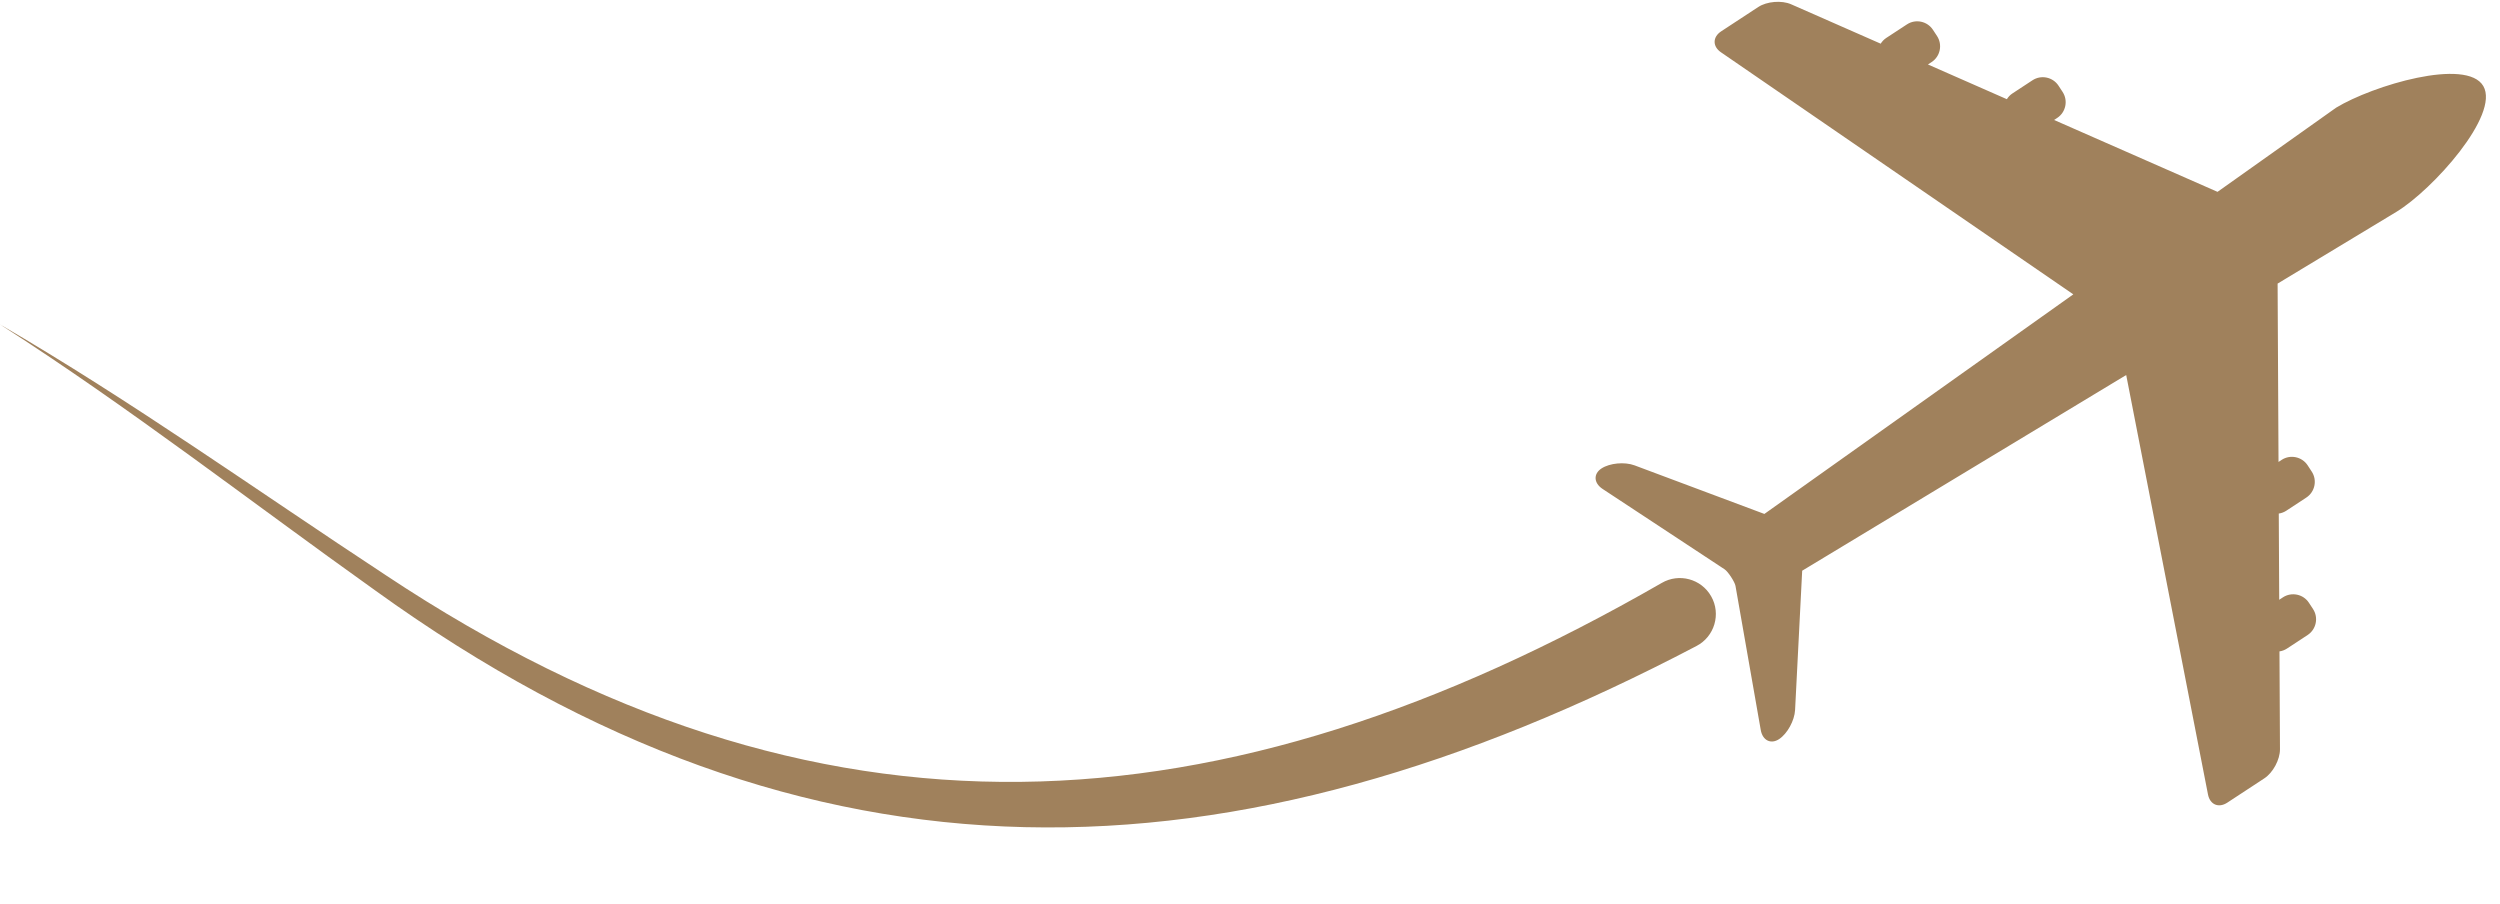
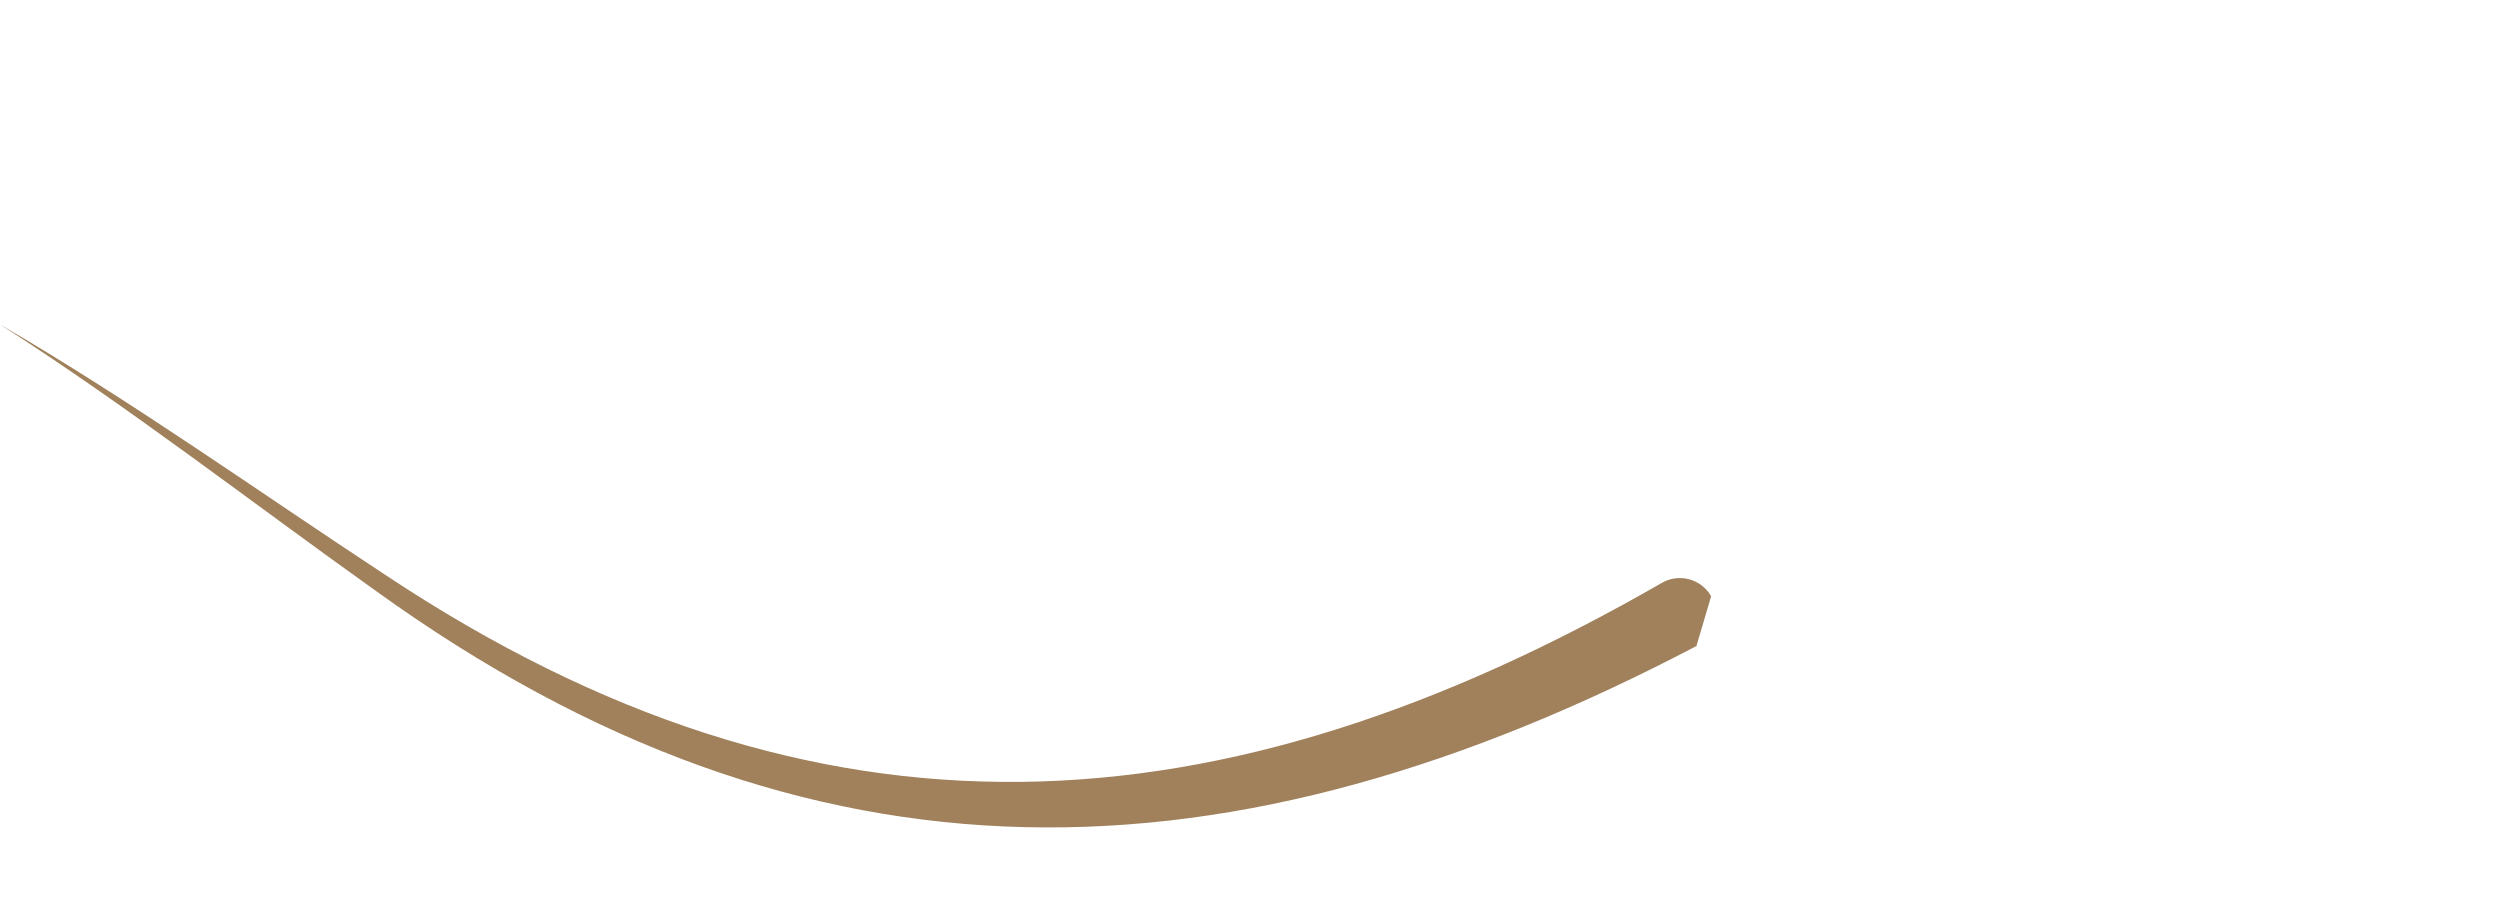
<svg xmlns="http://www.w3.org/2000/svg" fill="#a0815c" height="177.9" preserveAspectRatio="xMidYMid meet" version="1" viewBox="5.4 168.4 492.0 177.9" width="492" zoomAndPan="magnify">
  <g id="change1_1">
-     <path d="M 339.258 295.539 C 247.934 343.457 164.77 346.316 79.281 284.625 C 54.621 267.051 30.848 248.559 5.367 232.227 C 31.453 247.41 56.148 265.059 81.309 281.59 C 166.48 338.141 245.672 333.012 332.426 283.125 C 335.824 281.141 340.207 282.316 342.152 285.746 C 344.145 289.227 342.82 293.699 339.258 295.539" />
-     <path d="M 494.121 185.348 C 490.848 179.684 472.332 185.223 465.152 189.59 C 465.043 189.652 455.438 196.473 441.809 206.156 L 409.648 192.012 L 410.262 191.605 C 411.957 190.492 412.438 188.191 411.32 186.492 L 410.512 185.258 C 409.398 183.559 407.094 183.082 405.398 184.195 L 401.445 186.789 C 400.984 187.09 400.625 187.48 400.352 187.922 L 384.82 181.09 L 385.551 180.609 C 387.246 179.496 387.723 177.191 386.609 175.492 L 385.801 174.262 C 384.684 172.562 382.383 172.082 380.688 173.199 L 376.609 175.871 C 376.152 176.172 375.793 176.562 375.52 176.996 L 357.891 169.242 C 356.031 168.426 353.117 168.668 351.422 169.781 L 344.121 174.57 C 342.426 175.684 342.406 177.539 344.082 178.688 L 413.426 226.328 C 388.312 244.176 361.645 263.137 352.629 269.543 L 327.086 259.984 C 325.129 259.254 322.195 259.527 320.57 260.594 C 318.945 261.66 319.043 263.473 320.789 264.621 L 344.812 280.449 C 345.48 280.891 346.809 282.918 346.945 283.707 L 351.914 312.055 C 352.273 314.113 353.898 314.926 355.523 313.859 C 357.148 312.793 358.562 310.215 358.672 308.125 L 360.07 280.715 L 423.836 242.203 L 439.934 324.762 C 440.324 326.758 442.031 327.477 443.73 326.363 L 451.027 321.574 C 452.727 320.461 454.109 317.887 454.098 315.855 L 454 296.594 C 454.508 296.52 455.008 296.344 455.465 296.043 L 459.543 293.367 C 461.238 292.254 461.719 289.953 460.602 288.254 L 459.793 287.02 C 458.68 285.32 456.375 284.844 454.68 285.957 L 453.949 286.438 L 453.863 269.469 C 454.375 269.391 454.879 269.215 455.336 268.914 L 459.285 266.32 C 460.984 265.203 461.465 262.902 460.348 261.207 L 459.539 259.969 C 458.426 258.273 456.121 257.793 454.426 258.906 L 453.812 259.312 L 453.633 224.211 L 476.996 210.102 C 484.18 205.734 497.391 191.016 494.121 185.348" />
+     <path d="M 339.258 295.539 C 247.934 343.457 164.77 346.316 79.281 284.625 C 54.621 267.051 30.848 248.559 5.367 232.227 C 31.453 247.41 56.148 265.059 81.309 281.59 C 166.48 338.141 245.672 333.012 332.426 283.125 C 335.824 281.141 340.207 282.316 342.152 285.746 " />
  </g>
</svg>